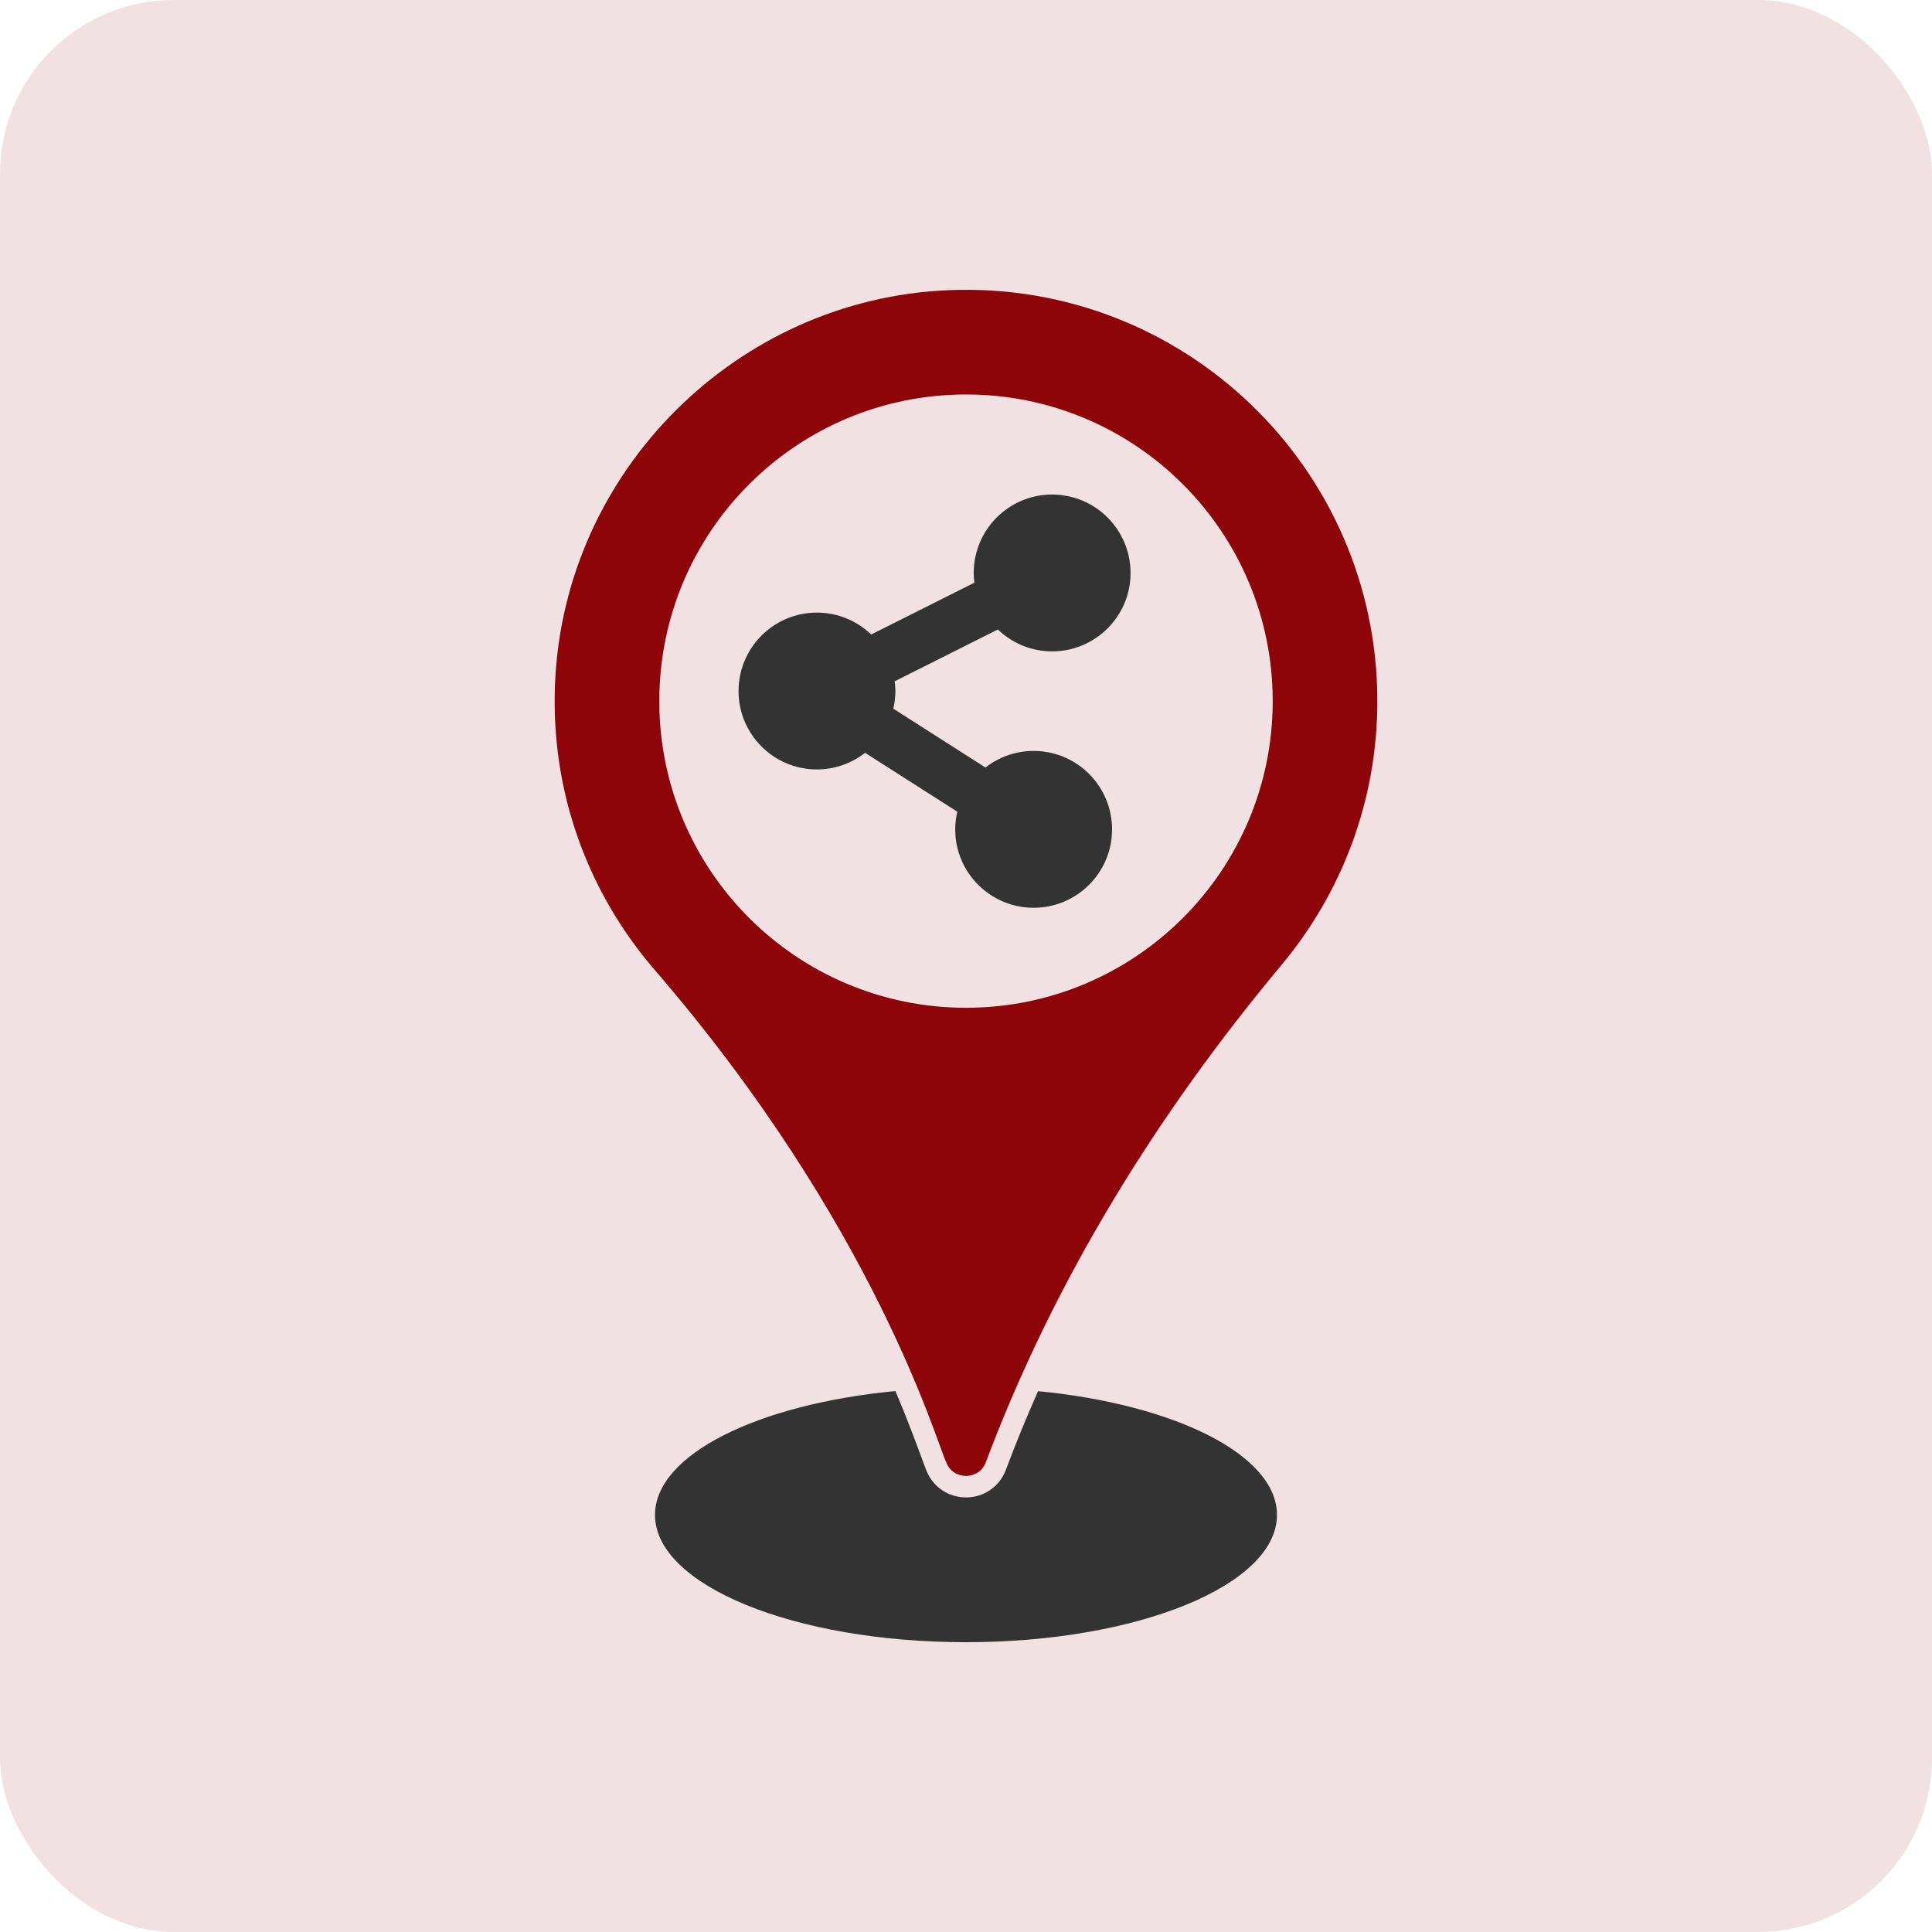
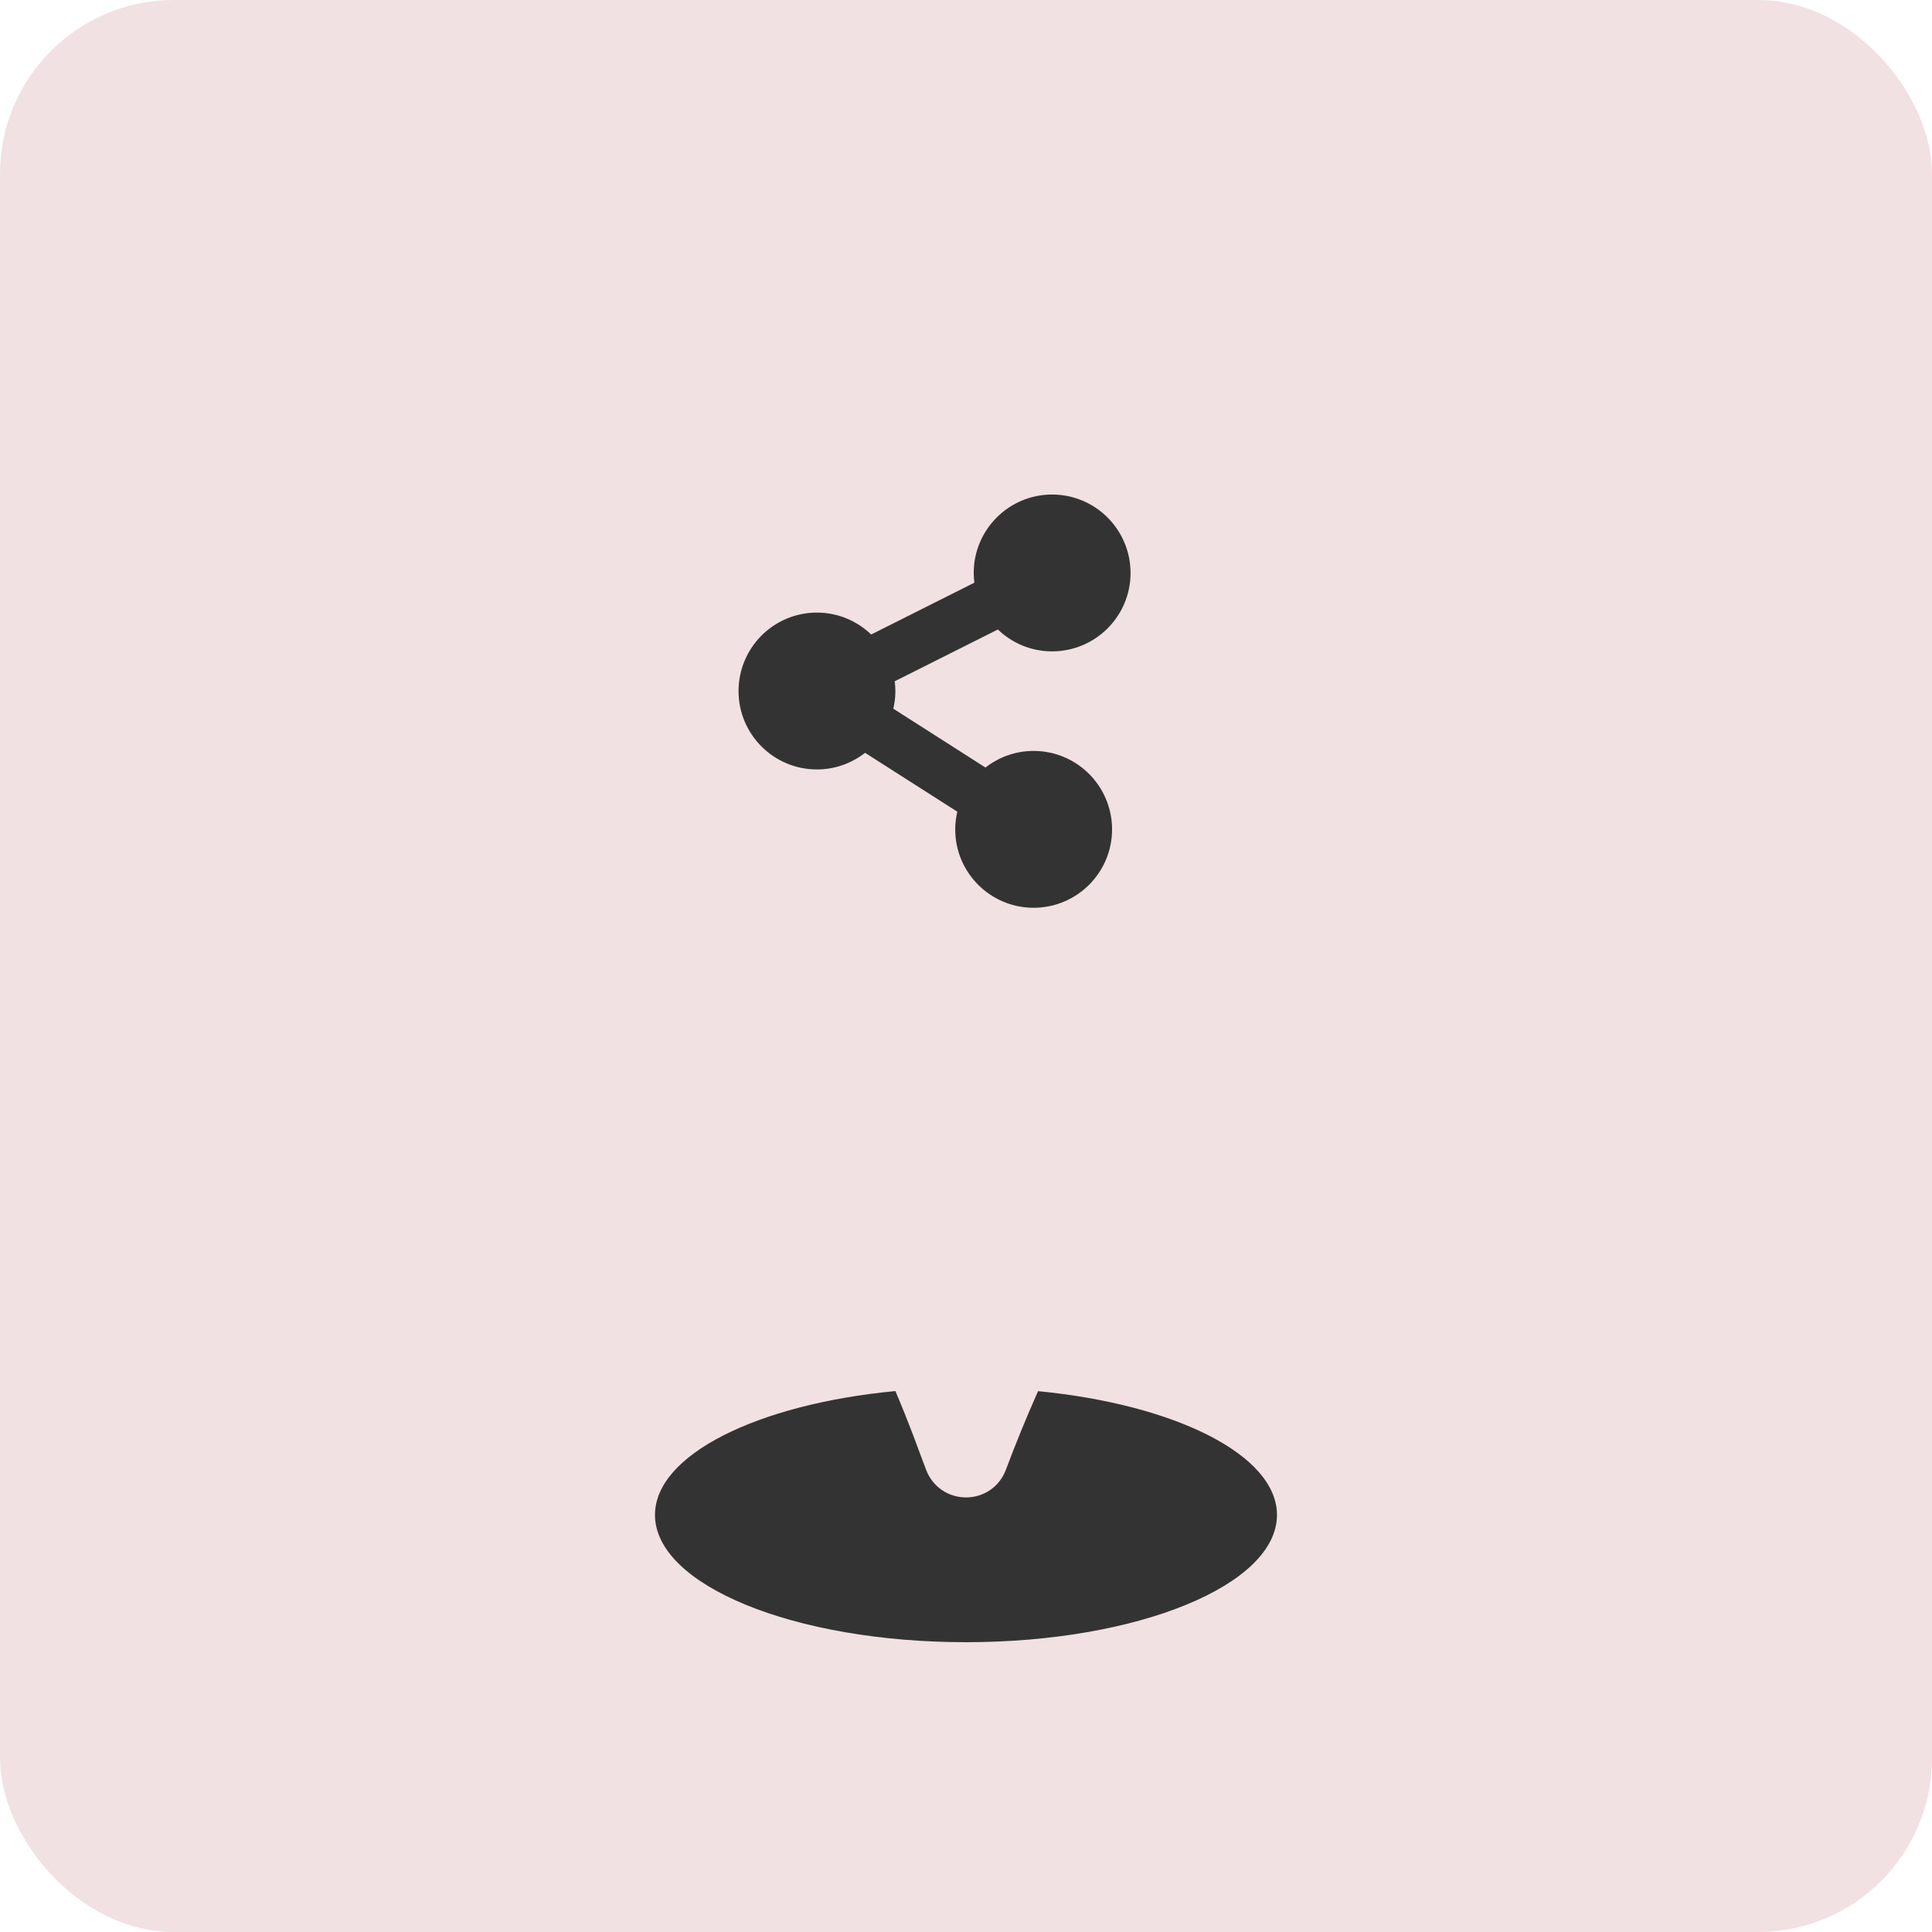
<svg xmlns="http://www.w3.org/2000/svg" width="100" height="100" viewBox="0 0 100 100" fill="none">
  <rect width="100" height="100" rx="9" fill="#8D0409" fill-opacity="0.12" />
  <g clip-path="url(#clip0_292_6102)">
    <path d="M53.73 72.006C53.134 73.347 52.578 74.705 52.063 76.078C51.735 76.95 50.93 77.506 50.002 77.506C49.074 77.506 48.263 76.945 47.935 76.078C47.484 74.892 47.13 73.85 46.346 72.001C39.219 72.678 33.902 75.295 33.902 78.412C33.902 82.045 41.102 85 49.996 85C58.891 85 66.096 82.045 66.096 78.412C66.096 75.306 60.824 72.695 53.73 72.006Z" fill="#333333" />
-     <path d="M49.114 15.018C38.148 15.468 29.214 24.362 28.731 35.329C28.475 41.017 30.464 46.234 33.881 50.195C45.312 63.444 48.466 74.639 48.975 75.683C49.153 76.161 49.575 76.394 50.003 76.394C50.425 76.394 50.847 76.161 51.025 75.689C54.564 66.261 59.886 57.662 66.341 49.934C69.425 46.234 71.291 41.484 71.291 36.29C71.291 24.24 61.275 14.524 49.114 15.018ZM50.003 52.162C41.231 52.162 34.125 45.056 34.125 36.29C34.125 27.523 41.231 20.418 50.003 20.418C58.769 20.418 65.875 27.523 65.875 36.29C65.875 45.056 58.769 52.162 50.003 52.162Z" fill="#8D0409" />
    <path d="M54.454 33.715C56.699 33.715 58.517 31.896 58.517 29.66C58.517 27.415 56.699 25.597 54.454 25.597C52.218 25.597 50.399 27.415 50.399 29.66C50.399 29.83 50.413 29.996 50.433 30.16L45.092 32.842C44.362 32.141 43.373 31.708 42.282 31.708C40.045 31.708 38.227 33.527 38.227 35.772C38.227 38.008 40.045 39.826 42.282 39.826C43.224 39.826 44.088 39.503 44.777 38.966L49.55 42.013C49.482 42.308 49.442 42.615 49.442 42.931C49.442 45.167 51.261 46.986 53.497 46.986C55.742 46.986 57.56 45.167 57.56 42.931C57.56 40.687 55.742 38.868 53.497 38.868C52.559 38.868 51.697 39.191 51.009 39.728L46.238 36.682C46.305 36.389 46.345 36.085 46.345 35.772C46.344 35.602 46.332 35.432 46.309 35.263L51.65 32.582C52.379 33.282 53.366 33.715 54.454 33.715Z" fill="#333333" />
  </g>
  <defs>
    <clipPath id="clip0_292_6102">
      <rect width="70" height="70" fill="white" transform="translate(15 15)" />
    </clipPath>
  </defs>
</svg>